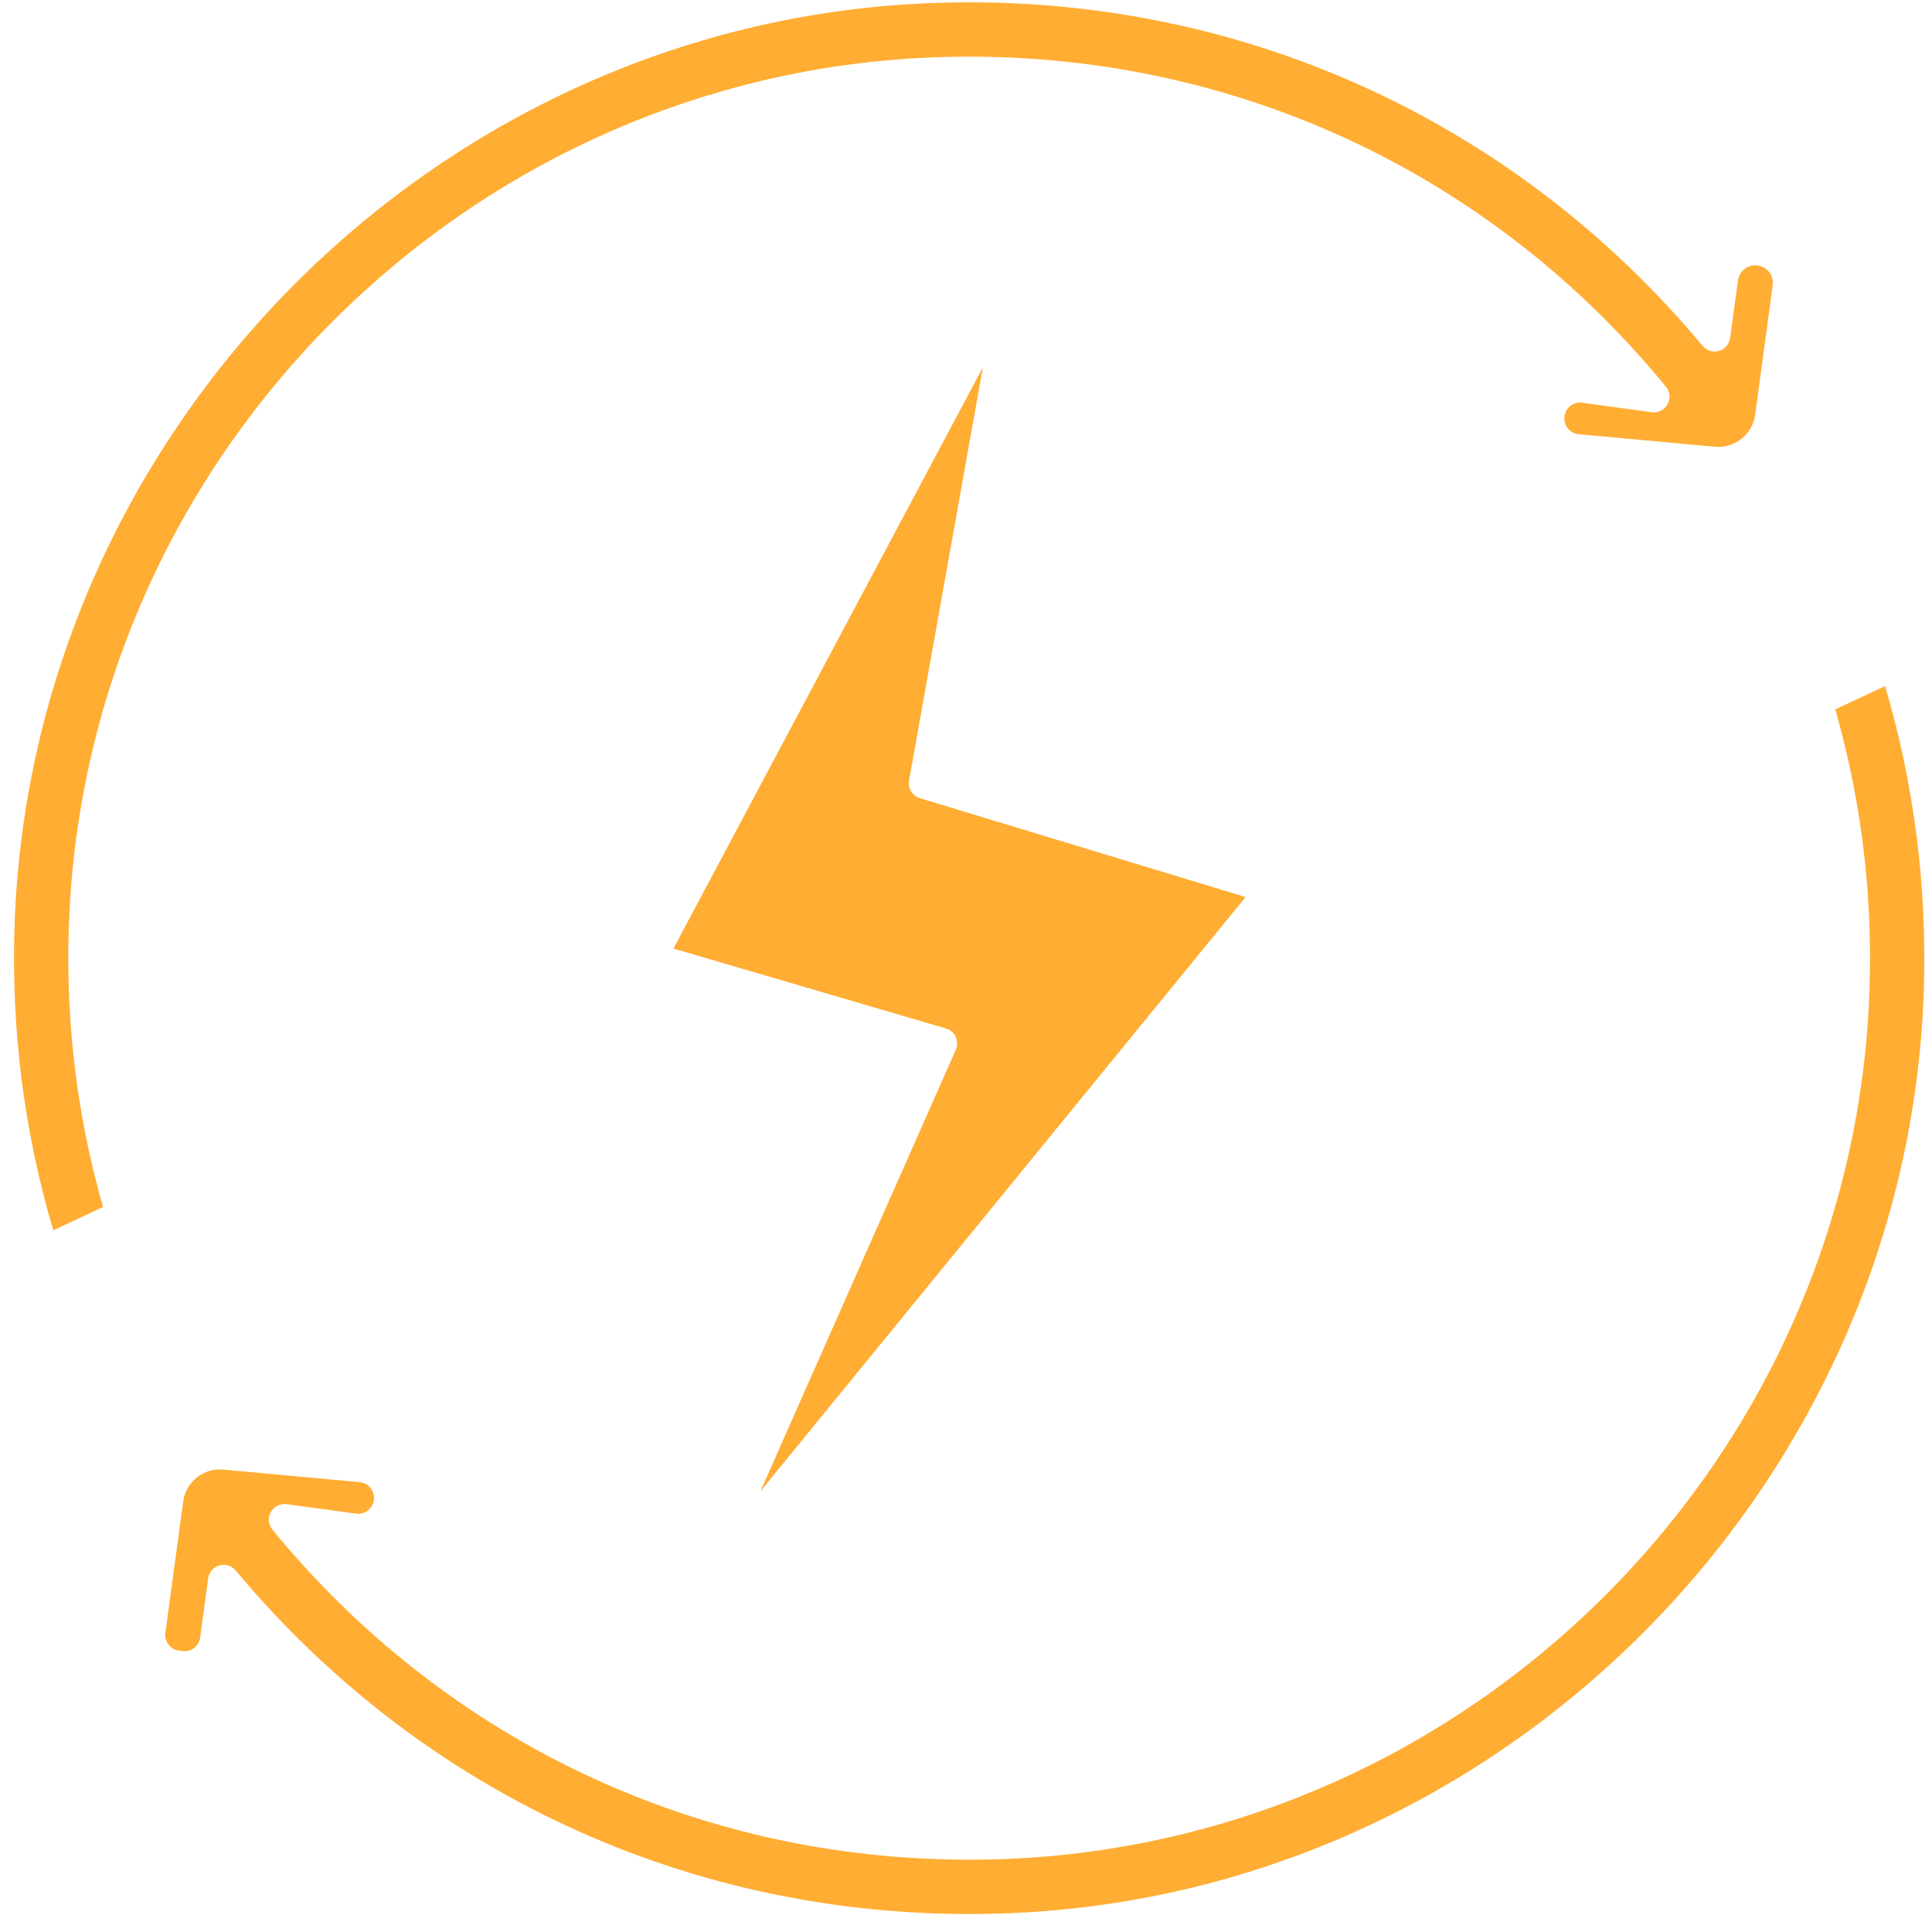
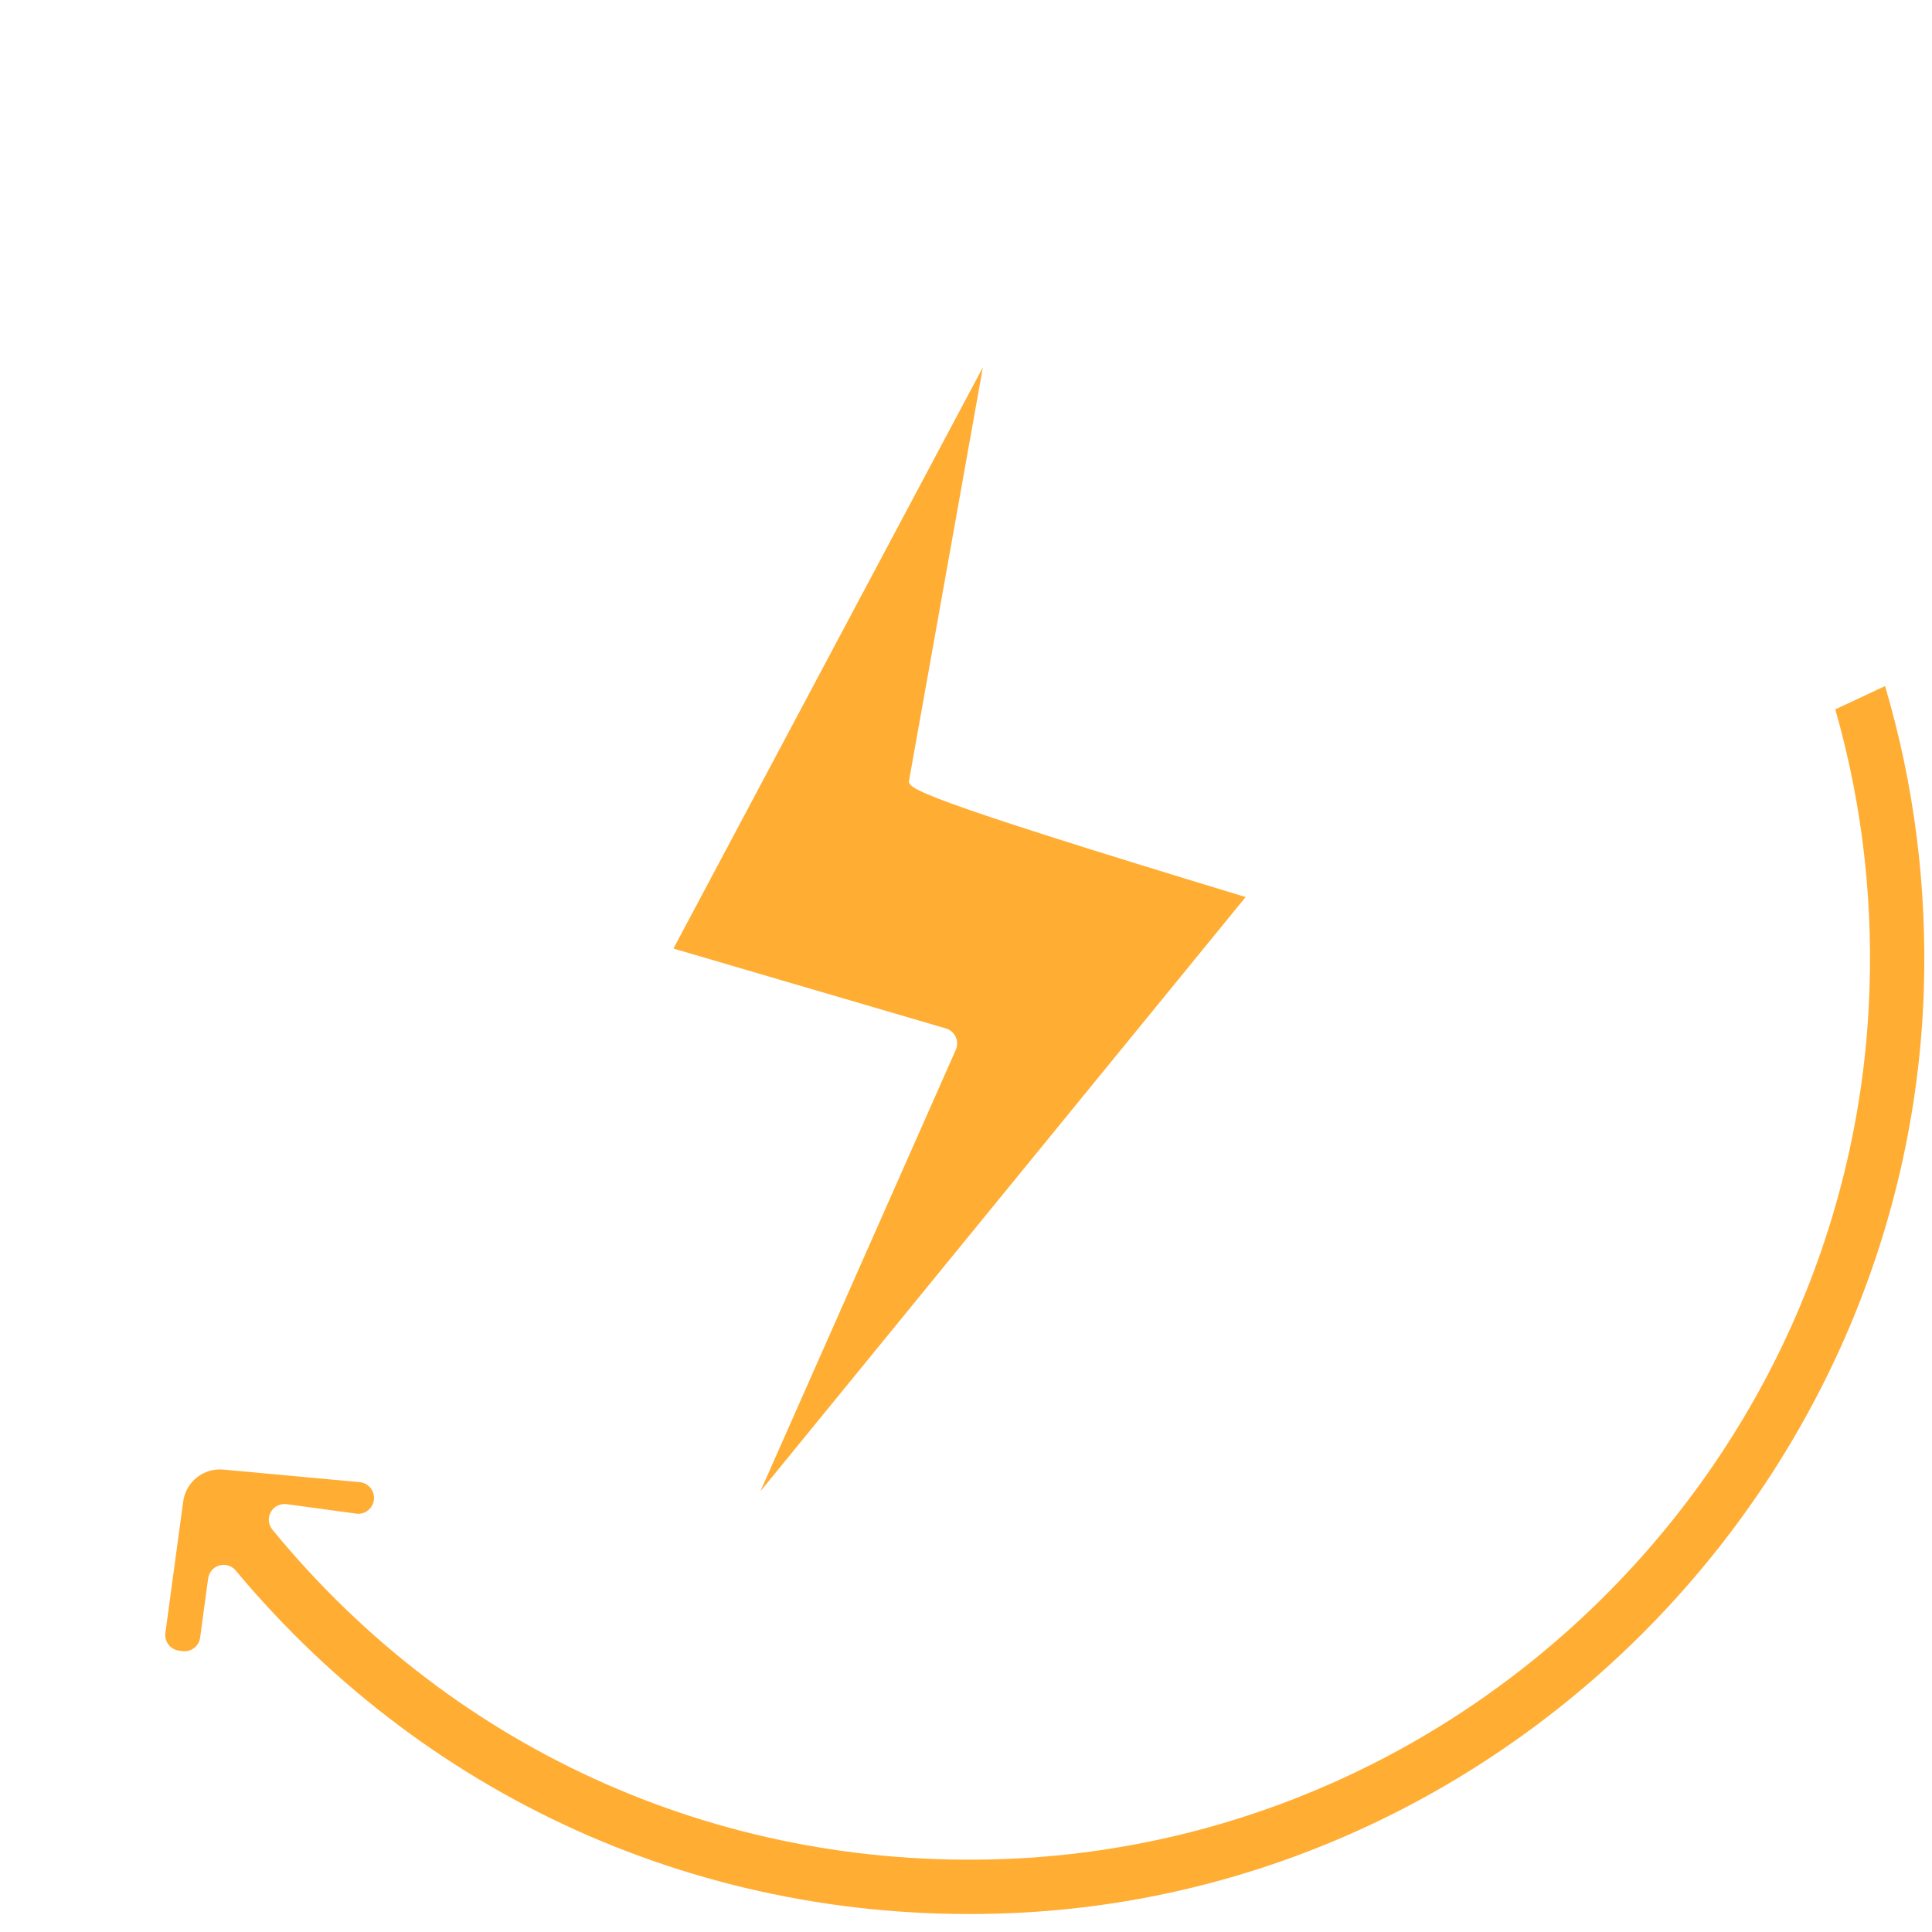
<svg xmlns="http://www.w3.org/2000/svg" width="500" viewBox="0 0 375 375" height="500" preserveAspectRatio="xMidYMid meet">
  <defs>
    <clipPath id="3e1d0693d4">
      <path d="M 2.113 0 L 345 0 L 345 239 L 2.113 239 Z M 2.113 0 " clip-rule="nonzero" />
    </clipPath>
  </defs>
-   <path fill="#ffad33" d="M 147.594 289.461 L 241.773 174.117 L 178.559 154.93 C 177.086 154.48 176.176 153 176.449 151.484 L 190.777 71.289 L 130.715 184.113 L 183.598 199.621 C 184.438 199.867 185.129 200.461 185.5 201.258 C 185.867 202.055 185.875 202.973 185.52 203.773 Z M 147.594 289.461 " fill-opacity="1" fill-rule="nonzero" />
+   <path fill="#ffad33" d="M 147.594 289.461 L 241.773 174.117 C 177.086 154.48 176.176 153 176.449 151.484 L 190.777 71.289 L 130.715 184.113 L 183.598 199.621 C 184.438 199.867 185.129 200.461 185.5 201.258 C 185.867 202.055 185.875 202.973 185.52 203.773 Z M 147.594 289.461 " fill-opacity="1" fill-rule="nonzero" />
  <g clip-path="url(#3e1d0693d4)">
-     <path fill="#ffad33" d="M 13.535 175.98 C 15.914 133.203 34.105 92.789 64.754 62.203 C 95.402 31.613 135.828 13.52 178.59 11.25 C 234.895 8.289 287.668 31.523 323.363 75.066 C 324.156 76.031 324.281 77.387 323.668 78.477 C 323.062 79.57 321.855 80.176 320.605 80.012 L 307.117 78.176 C 305.426 77.914 303.891 79.129 303.66 80.809 C 303.551 81.645 303.777 82.473 304.301 83.133 C 304.824 83.797 305.578 84.203 306.426 84.281 L 332.883 86.719 C 336.695 87.051 340.152 84.352 340.672 80.52 L 344.082 55.363 C 344.336 53.504 343.027 51.781 341.168 51.531 C 340.262 51.398 339.371 51.641 338.645 52.191 C 337.922 52.742 337.461 53.539 337.336 54.438 L 335.824 65.598 C 335.66 66.793 334.809 67.777 333.652 68.109 C 332.5 68.441 331.25 68.059 330.48 67.137 C 294.812 24.391 243.441 0.453 188.219 0.453 C 184.578 0.453 180.93 0.555 177.262 0.766 C 82.578 6.16 5.957 84.758 2.824 179.699 C 2.16 199.855 4.688 219.723 10.34 238.801 L 20 234.281 C 14.605 215.438 12.43 195.84 13.535 175.98 Z M 13.535 175.98 " fill-opacity="1" fill-rule="nonzero" />
-   </g>
+     </g>
  <path fill="#ffad33" d="M 365.887 133.164 L 356.227 137.688 C 361.621 156.527 363.797 176.125 362.695 195.984 C 360.316 238.762 342.125 279.176 311.477 309.762 C 280.828 340.348 240.398 358.445 197.637 360.715 C 141.324 363.668 88.562 340.441 52.867 296.898 C 52.07 295.934 51.949 294.574 52.562 293.488 C 53.172 292.395 54.398 291.801 55.625 291.953 L 69.113 293.789 C 70.781 294.043 72.34 292.832 72.57 291.156 C 72.68 290.32 72.453 289.492 71.93 288.832 C 71.406 288.168 70.652 287.762 69.805 287.684 L 43.348 285.246 C 39.516 284.887 36.078 287.609 35.559 291.445 L 32.102 316.934 C 31.992 317.746 32.203 318.551 32.699 319.207 C 33.195 319.859 33.918 320.277 34.73 320.387 L 35.402 320.484 C 37.09 320.703 38.617 319.531 38.844 317.859 L 40.402 306.367 C 40.562 305.172 41.414 304.188 42.57 303.855 C 42.848 303.777 43.133 303.738 43.414 303.738 C 44.301 303.738 45.16 304.125 45.746 304.828 C 83.77 350.391 139.594 374.551 198.973 371.203 C 293.652 365.805 370.273 287.211 373.41 192.27 C 374.066 172.105 371.539 152.242 365.887 133.164 Z M 365.887 133.164 " fill-opacity="1" fill-rule="nonzero" />
</svg>